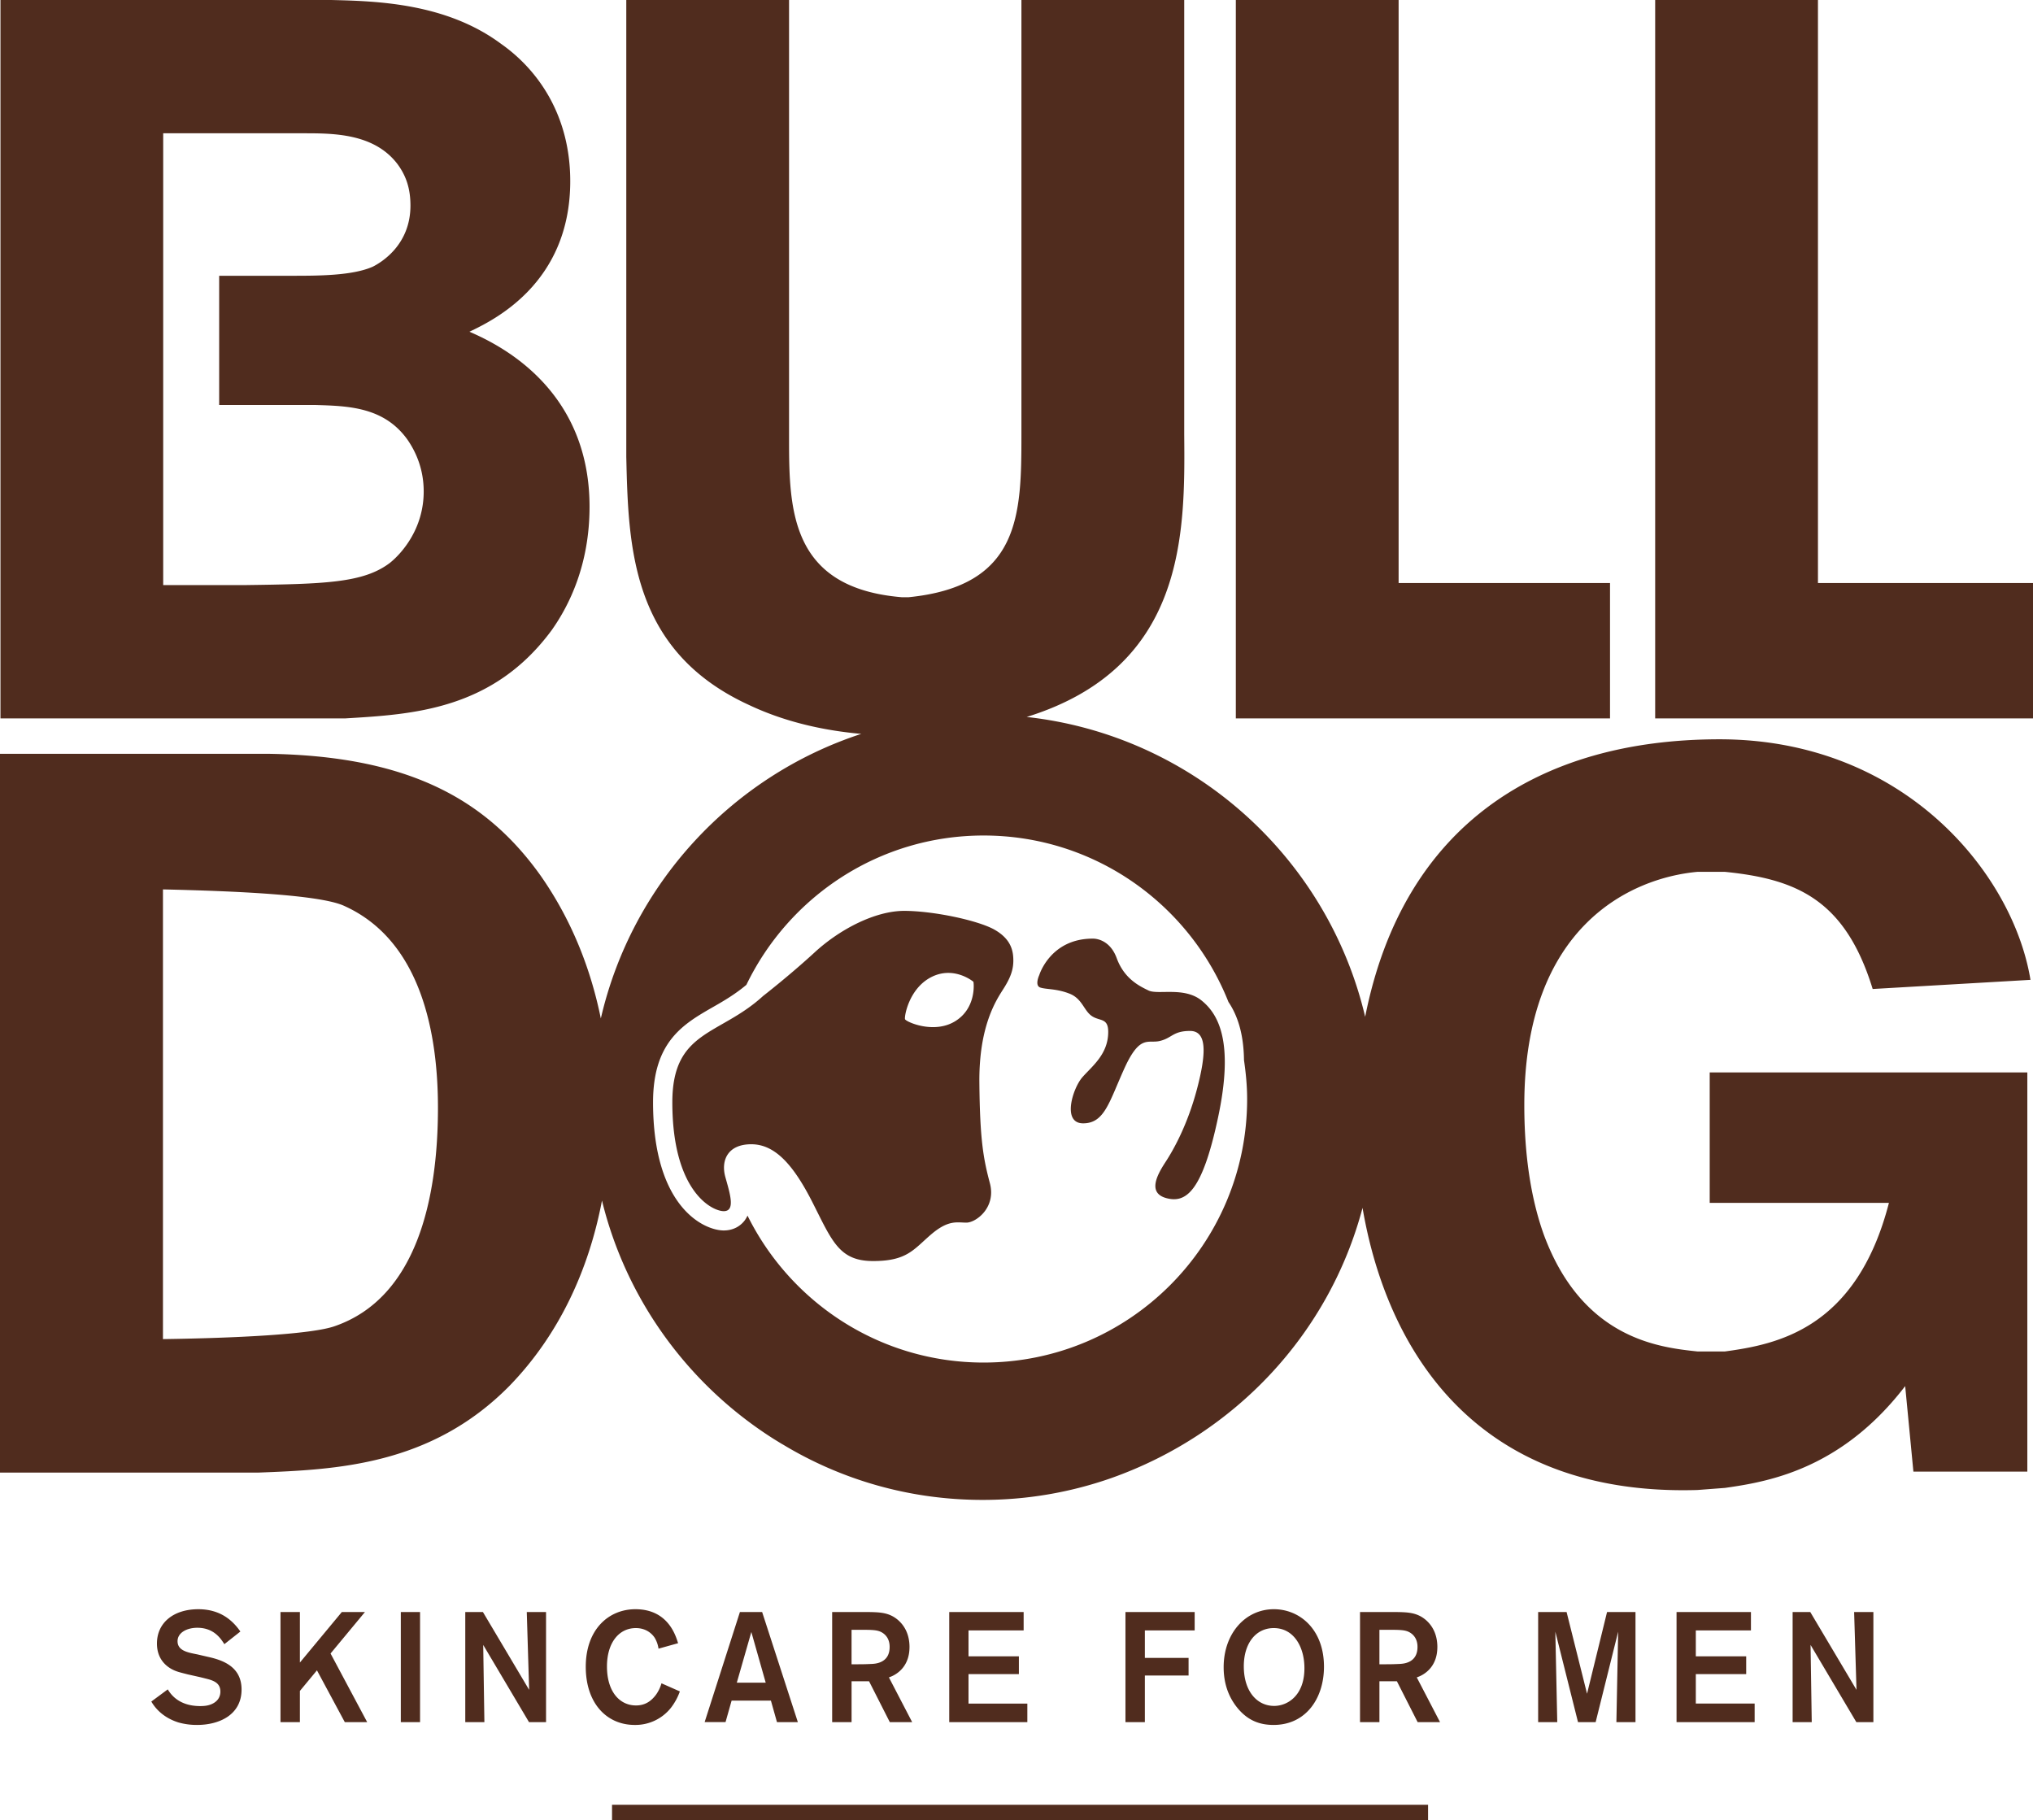
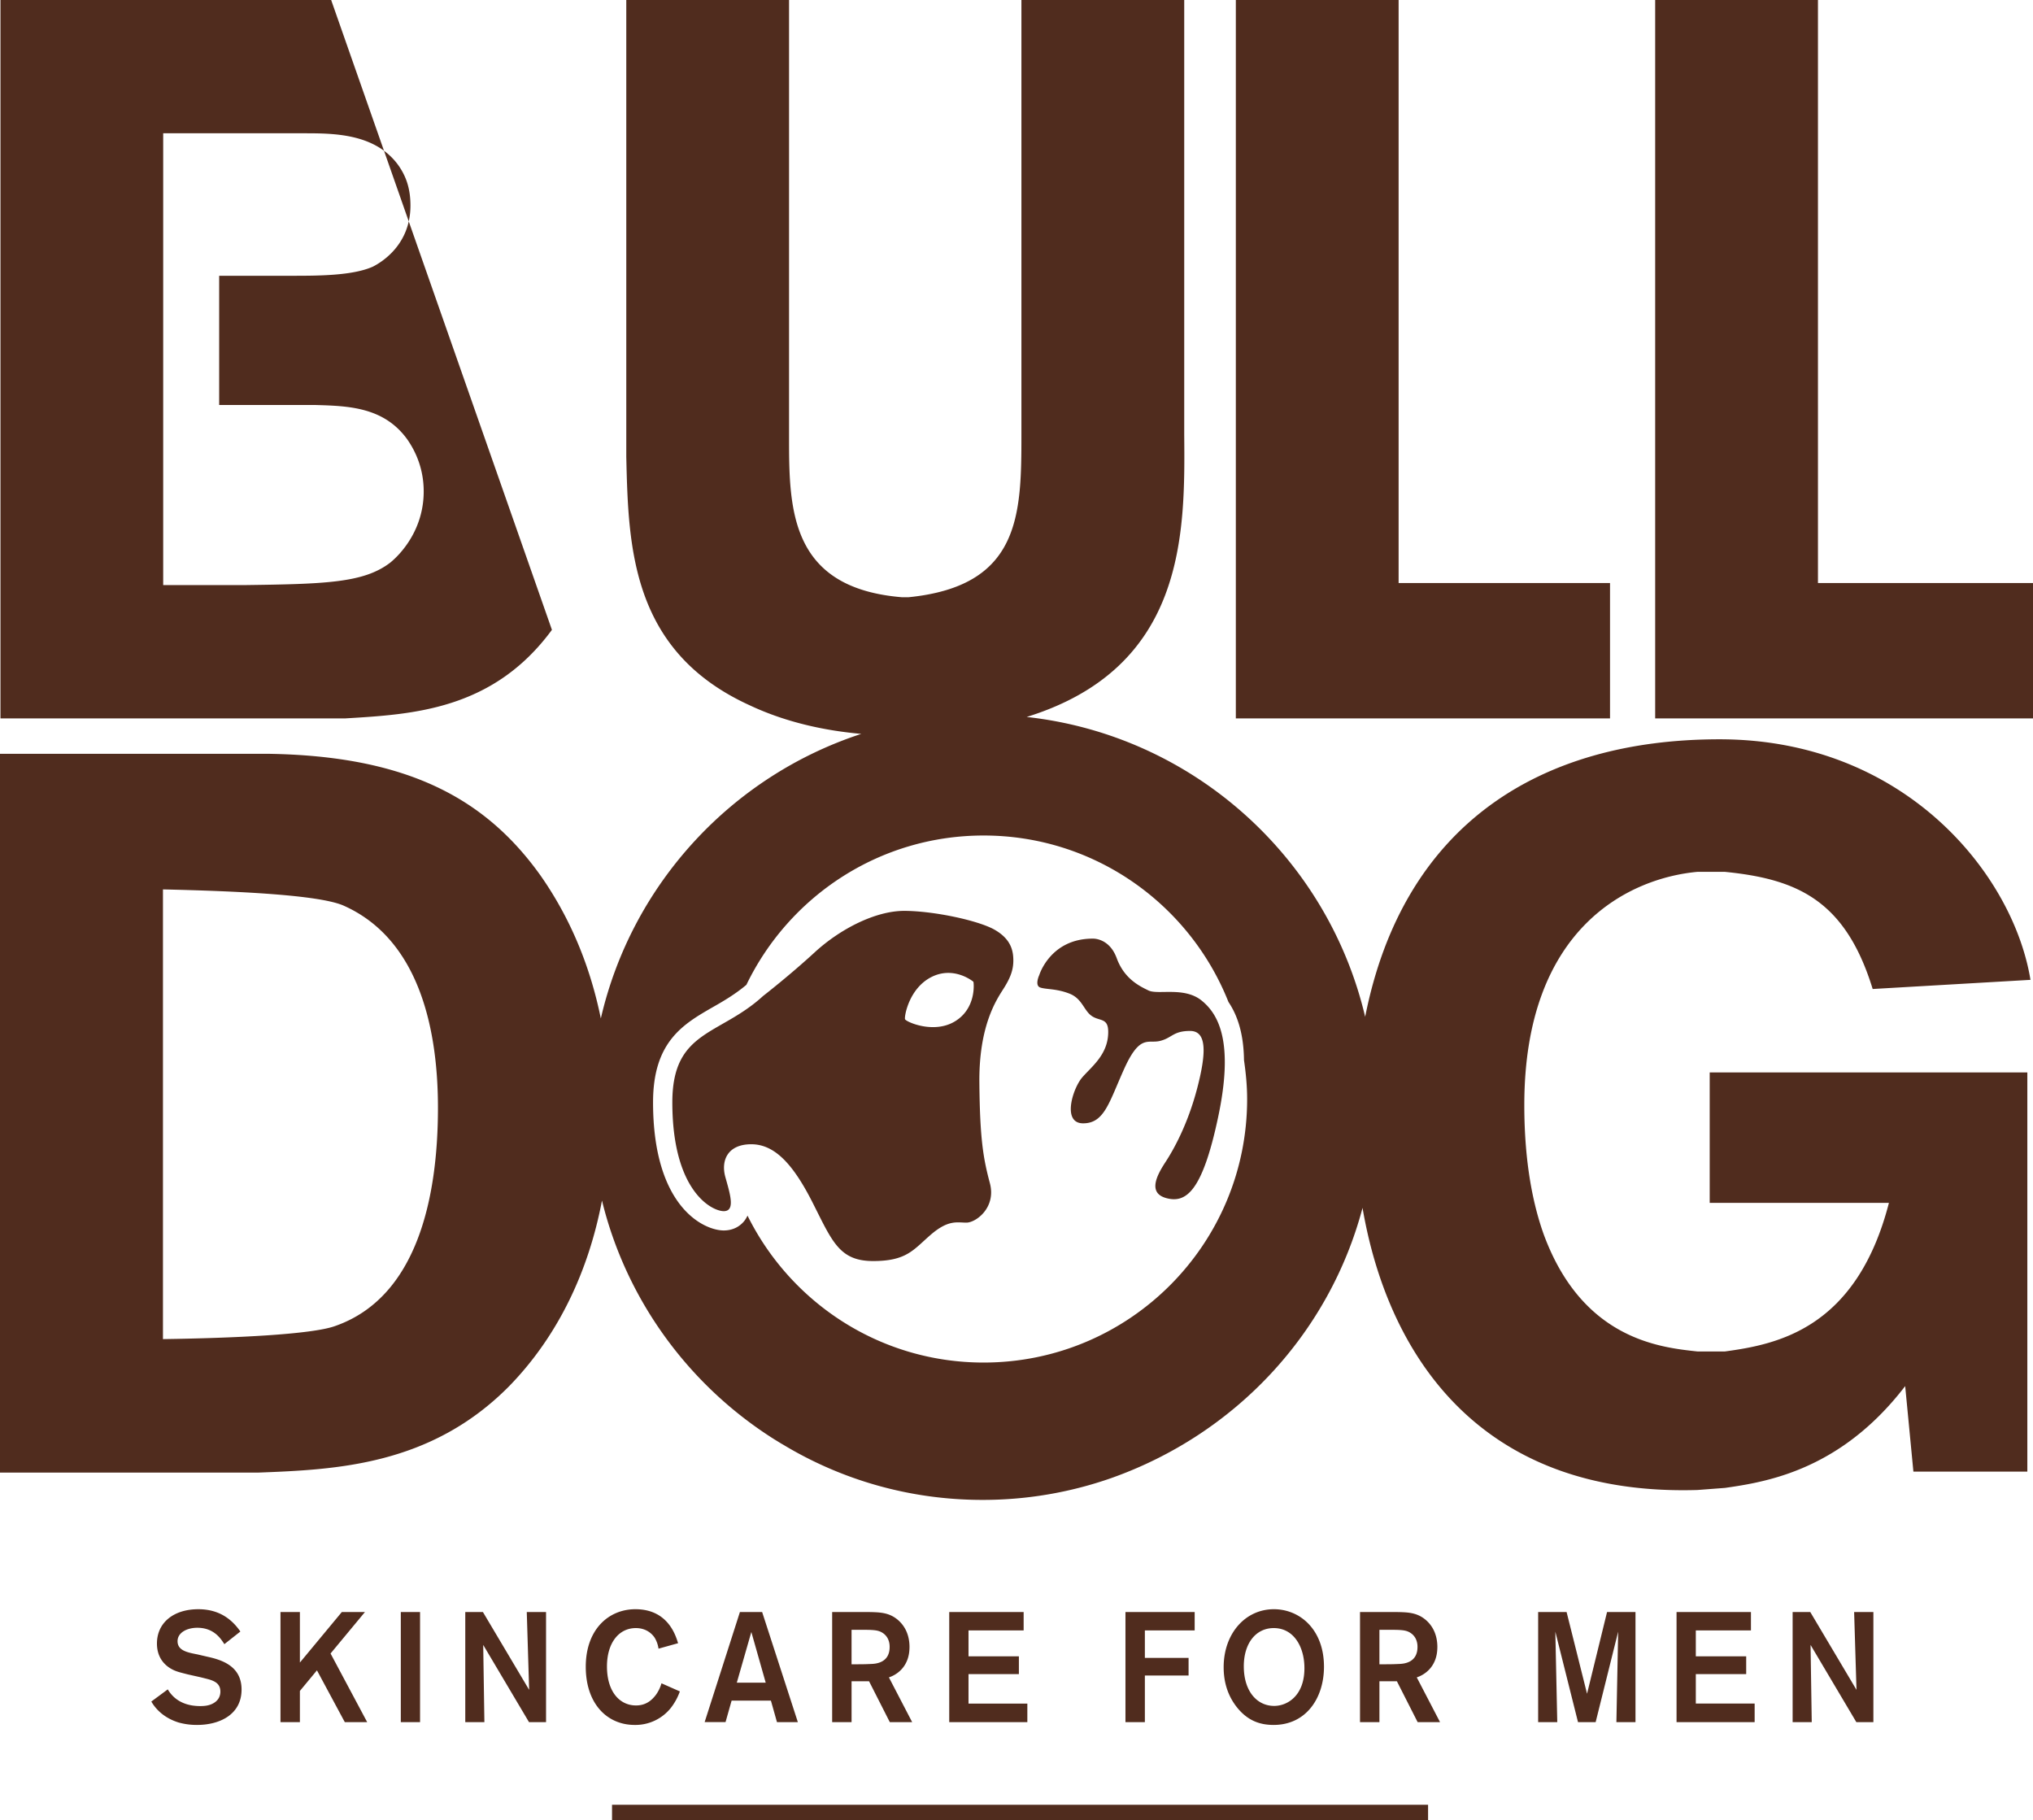
<svg xmlns="http://www.w3.org/2000/svg" xmlns:ns1="http://sodipodi.sourceforge.net/DTD/sodipodi-0.dtd" xmlns:ns2="http://www.inkscape.org/namespaces/inkscape" width="1000" height="895.274" version="1.1" id="svg4" ns1:docname="../logo.html" ns2:version="0.92.4 (5da689c313, 2019-01-14)">
  <defs id="defs8" />
  <ns1:namedview pagecolor="#ffffff" bordercolor="#666666" borderopacity="1" objecttolerance="10" gridtolerance="10" guidetolerance="10" ns2:pageopacity="0" ns2:pageshadow="2" ns2:window-width="1920" ns2:window-height="1017" id="namedview6" showgrid="false" fit-margin-top="0" fit-margin-left="0" fit-margin-right="0" fit-margin-bottom="0" ns2:zoom="0.35964914" ns2:cx="1117.7104" ns2:cy="115.77281" ns2:window-x="1912" ns2:window-y="-8" ns2:window-maximized="1" ns2:current-layer="svg4" />
-   <path d="m 96.807,813.682 5.326,1.235 c 6.916,1.528 16.689,4.531 16.689,16.11 0,12.428 -10.93,17.415 -21.876,17.415 a 33.115,33.115 0 0 1 -9.178,-1.227 c -3.427,-1.081 -9.471,-3.682 -13.339,-10.282 l 8.09,-5.982 c 1.235,1.992 5.102,8.213 15.963,8.213 1.829,0 3.721,-0.154 5.535,-0.926 3.728,-1.613 4.385,-4.377 4.385,-6.214 0,-3.45 -2.262,-4.678 -3.867,-5.373 -1.166,-0.463 -1.312,-0.533 -5.975,-1.683 l -6.199,-1.389 c -3.281,-0.841 -4.886,-1.22 -6.484,-1.907 -2.339,-1.004 -8.676,-4.3 -8.676,-13.277 0,-10.282 8.236,-16.874 20.34,-16.874 11.077,0 17.059,5.751 20.695,10.969 l -7.874,6.214 c -1.745,-2.686 -5.095,-8.059 -13.331,-8.059 -5.172,0 -9.695,2.455 -9.695,6.6 0,4.608 4.809,5.519 9.471,6.446 z m 82.711,-20.78 -16.921,20.402 18.009,33.756 h -11.008 l -13.694,-25.473 -8.391,10.128 v 15.346 h -9.549 v -54.158 h 9.549 v 24.856 l 20.626,-24.856 z m 17.631,54.158 V 792.894 h 9.471 v 54.166 z m 63.128,-15.878 -1.166,-38.287 h 9.479 v 54.166 h -8.383 l -22.525,-37.978 0.579,37.978 h -9.402 v -54.158 h 8.676 z m 69.689,8.9 a 22.27,22.27 0 0 1 -17.785,8.36 c -13.624,0 -24.053,-10.506 -24.053,-28.615 0,-18.41 11.293,-28.306 24.416,-28.306 16.041,0 19.831,12.968 20.996,16.72 l -9.626,2.686 a 14.25,14.25 0 0 0 -1.891,-5.373 c -1.096,-1.683 -3.937,-4.755 -9.263,-4.755 -8.375,0 -14.203,7.287 -14.203,18.873 0,12.351 6.191,19.182 14.281,19.182 4.817,0 7.727,-2.462 9.85,-5.295 a 18.449,18.449 0 0 0 2.686,-5.596 l 9.039,3.991 a 29.071,29.071 0 0 1 -4.446,8.128 z m 49.233,-3.605 h -19.329 l -2.987,10.575 h -10.282 l 17.353,-54.15 h 10.93 l 17.569,54.158 H 382.178 Z m -9.626,-33.756 -7.148,24.933 h 14.219 z m 77.794,7.434 c 0,10.359 -7.217,13.972 -10.128,14.89 l 11.44,22.015 H 437.679 L 427.474,826.959 h -8.599 v 20.101 h -9.549 V 792.894 h 16.403 c 6.847,0.077 11.44,0.077 15.963,3.914 3.203,2.771 5.681,7.063 5.681,13.354 z m -18.804,8.29 c 2.107,-0.077 9.039,-0.463 9.039,-8.36 0,-1.158 -0.077,-5.149 -4.083,-7.295 -2.046,-1.073 -4.516,-1.142 -10.205,-1.142 h -4.446 v 16.951 h 3.35 c 3.281,0 4.523,-0.077 6.345,-0.154 z m 74.953,-16.488 h -27.118 v 12.737 h 24.779 v 8.738 h -24.779 v 14.504 h 28.939 v 9.124 h -38.418 v -54.158 h 36.597 z m 84.124,0 h -24.493 v 13.501 h 21.498 v 8.661 h -21.498 v 22.941 h -9.549 v -54.158 h 34.042 z m 38.828,46.485 c -6.492,0 -12.467,-1.922 -17.723,-8.283 -5.095,-6.214 -6.847,-13.277 -6.847,-20.101 0,-16.565 10.645,-28.538 24.709,-28.538 12.76,0 24.709,9.973 24.64,28.453 -0.07,15.508 -8.97,28.468 -24.779,28.468 z m 0.07,-47.643 c -8.823,0 -14.728,7.519 -14.728,18.796 0,12.196 6.407,19.491 14.944,19.491 6.415,0 14.651,-4.909 14.867,-17.955 0.224,-10.583 -4.948,-20.332 -15.083,-20.332 z m 80.473,9.356 c 0,10.359 -7.217,13.972 -10.128,14.89 l 11.448,22.015 H 697.314 L 687.11,826.959 h -8.591 v 20.101 h -9.549 V 792.894 h 16.403 c 6.847,0.077 11.44,0.077 15.963,3.914 3.211,2.771 5.681,7.063 5.681,13.354 z m -18.804,8.29 c 2.115,-0.077 9.039,-0.463 9.039,-8.36 0,-1.158 -0.077,-5.149 -4.083,-7.295 -2.038,-1.073 -4.516,-1.142 -10.205,-1.142 h -4.439 v 16.951 h 3.358 c 3.281,0 4.516,-0.077 6.337,-0.154 z m 92.438,14.651 9.842,-40.202 h 13.987 v 54.166 h -9.394 l 0.872,-44.494 -11.077,44.494 h -8.676 l -11.154,-44.494 0.949,44.494 h -9.402 V 792.894 h 13.987 z m 53.502,-9.664 v 14.497 h 28.939 v 9.132 H 824.666 V 792.894 h 36.597 v 9.062 h -27.118 v 12.737 h 24.779 v 8.738 z m 79.037,7.75 -1.166,-38.287 h 9.471 v 54.166 h -8.383 l -22.517,-37.978 0.579,37.978 h -9.402 v -54.158 h 8.676 z m -612.133,64.093 v -7.565 h 401.399 v 7.565 z M 271.484,309.803 c -29.04,39.538 -68.585,41.552 -101.608,43.552 H 0.232 V 0 H 162.891 c 22.486,0.525 56.535,1.513 83.537,21.537 18.518,13.007 34.065,35.524 34.065,67.574 0,50.484 -38.056,68.523 -49.573,74.05 12.497,5.512 59.067,26.523 59.067,86.085 0,28.507 -10.02,48.531 -18.511,60.557 z M 80.272,287.795 h 39.561 c 40.04,-0.533 59.052,-1.027 72.09,-11.038 5.504,-4.469 16.488,-16.488 16.488,-35.03 0,-10.498 -3.505,-19.012 -8.013,-25.512 -11.509,-16.041 -29.009,-16.527 -45.018,-17.005 h -47.573 v -63.568 h 35.532 c 13.015,0 30.035,0 40.063,-4.485 4.014,-2.03 18.495,-10.56 18.495,-30.043 0,-8.059 -1.968,-14.512 -6.484,-20.549 C 183.887,65.559 163.863,65.559 149.374,65.559 H 80.272 Z M 894.224,286.769 H 1000 v 66.586 H 814.152 V 0 h 80.071 z m -102.279,0 v 66.586 H 607.887 V 0 h 80.071 v 286.769 h 103.993 z m 56.52,142.064 h -13.539 c -32.529,2.995 -85.143,26.554 -85.143,114.707 0,29.078 4.531,49.588 9.556,63.629 19.028,51.595 57.099,55.578 75.586,57.57 h 13.539 c 25.566,-3.481 64.664,-11 80.673,-73.093 H 840.977 V 527.507 H 997.213 V 723.845 h -56.041 l -4.045,-42.07 c -19.074,24.864 -39.823,36.882 -57.894,43.158 -11.795,4.091 -22.455,5.743 -30.769,6.924 l -13.539,1.027 C 724.803,736.158 681.922,662.678 670.212,594.109 653.871,655.824 607.71,705.366 546.651,727.01 a 190.857,190.857 0 0 1 -63.352,10.745 c -35.894,0 -69.473,-9.904 -98.119,-27.195 -0.911,-0.494 -1.783,-1.058 -4.493,-2.717 -41.661,-26.353 -72.561,-68.114 -84.579,-117.324 -6.484,34.065 -21.112,66.076 -45.605,91.249 -38.611,39.098 -85.143,41.105 -123.739,42.564 H 0 v -353.563 h 131.751 c 68.647,1.004 107.197,22.007 134.276,60.086 15.979,22.887 24.833,47.157 29.511,70.09 15.238,-66.076 64.363,-119.146 128.1,-139.972 -16.45,-1.459 -36.087,-5.195 -55.038,-14.134 -58.056,-26.531 -59.538,-77.57 -60.542,-122.141 V 0 h 80.064 v 216.215 c 0,35.03 0.988,73.07 55.547,77.547 h 3.188 c 55.061,-5.481 55.563,-40.51 55.563,-80.04 V 0 h 80.079 v 213.714 c 0.417,48.677 0.818,114.615 -77.501,138.938 81.716,9.008 148.039,69.01 166.503,147.483 18.711,-94.483 85.791,-136.499 174.315,-136.499 90.979,0 144.426,66.208 152.941,118.32 l -77.617,4.5 C 907.593,442.38 883.548,432.368 848.457,428.833 Z M 483.817,670.197 c 71.596,0 129.629,-58.048 129.629,-129.598 0,-6.538 -0.633,-12.876 -1.544,-19.144 -0.154,-11.88 -2.702,-21.305 -7.642,-28.615 -19.036,-47.936 -65.729,-81.878 -120.443,-81.878 -51.418,0 -95.71,30.02 -116.676,73.441 -5.403,4.539 -10.961,7.835 -16.396,10.915 -14.504,8.337 -29.518,16.905 -29.518,46.863 0,51.696 25.111,63.043 34.79,63.043 4.215,0 7.858,-1.752 10.259,-4.894 0.564,-0.78 1.034,-1.567 1.413,-2.408 21.181,42.795 65.15,72.275 116.128,72.275 z m -318.988,-17.963 c 40.07,-13.979 50.592,-62.448 50.592,-107.405 0,-36.002 -8.028,-82.457 -46.593,-99.462 -12.335,-5.264 -52.722,-7.079 -88.671,-7.897 v 221.194 c 34.528,-0.486 73.201,-2.254 84.672,-6.43 z M 489.127,457.247 c 8.314,4.701 9.317,10.575 9.317,15.238 0,4.632 -1.474,8.576 -4.917,13.972 -3.435,5.403 -12.073,18.156 -11.787,46.184 0.262,27.99 1.968,37.299 5.172,49.341 3.18,12.019 -6.87,19.391 -11.548,19.391 -4.662,0 -8.838,-1.505 -17.438,5.867 -8.591,7.38 -11.787,13.03 -28.476,13.03 -16.681,0 -20.147,-9.819 -29.727,-28.715 -9.564,-18.912 -18.657,-28.731 -30.182,-28.731 -11.556,0 -14.975,7.889 -12.798,15.963 2.231,8.105 5.187,16.944 -0.726,16.944 -5.89,0 -25.304,-9.819 -25.304,-53.525 0,-35.593 23.188,-32.652 44.617,-52.29 0,0 13.099,-10.151 25.527,-21.598 12.49,-11.455 29.819,-20.286 43.891,-20.286 14.08,0 36.049,4.577 44.378,9.209 z m -19.329,45.08 c 10.475,-6.384 9.232,-18.812 9.001,-19.437 0,0 -9.433,-7.935 -20.564,-2.362 -11.162,5.581 -13.485,19.483 -13.069,20.78 0.425,1.274 14.142,7.464 24.624,1.027 z m 121.199,-10.236 c 8.607,6.893 16.002,20.88 8.113,57.724 -7.827,36.836 -15.956,41.969 -25.304,39.53 -9.294,-2.455 -4.886,-11.038 -0.726,-17.445 4.192,-6.353 11.062,-18.65 15.732,-36.342 4.632,-17.631 4.909,-28.468 -3.435,-28.468 -8.36,0 -8.838,3.45 -14.751,4.902 -5.874,1.49 -9.788,-3.412 -17.445,13.277 -7.596,16.712 -9.803,27.264 -20.402,27.264 -10.537,0 -5.102,-17.198 -0.432,-22.602 4.67,-5.388 12.768,-11.27 12.768,-22.355 0,-7.109 -4.176,-5.141 -8.097,-7.843 -3.952,-2.702 -4.67,-8.607 -11.077,-11.038 -6.368,-2.47 -11.285,-1.968 -14.234,-2.956 -2.933,-0.973 -0.502,-6.144 -0.502,-6.144 0,0 5.403,-17.909 26.268,-17.909 0,0 8.105,-0.494 11.803,9.564 3.674,10.081 11.023,13.717 15.693,15.956 4.693,2.208 17.484,-1.953 26.029,4.886 z" id="path2" ns2:connector-curvature="0" style="fill:#502c1e;fill-rule:evenodd;stroke-width:7.719" />
+   <path d="m 96.807,813.682 5.326,1.235 c 6.916,1.528 16.689,4.531 16.689,16.11 0,12.428 -10.93,17.415 -21.876,17.415 a 33.115,33.115 0 0 1 -9.178,-1.227 c -3.427,-1.081 -9.471,-3.682 -13.339,-10.282 l 8.09,-5.982 c 1.235,1.992 5.102,8.213 15.963,8.213 1.829,0 3.721,-0.154 5.535,-0.926 3.728,-1.613 4.385,-4.377 4.385,-6.214 0,-3.45 -2.262,-4.678 -3.867,-5.373 -1.166,-0.463 -1.312,-0.533 -5.975,-1.683 l -6.199,-1.389 c -3.281,-0.841 -4.886,-1.22 -6.484,-1.907 -2.339,-1.004 -8.676,-4.3 -8.676,-13.277 0,-10.282 8.236,-16.874 20.34,-16.874 11.077,0 17.059,5.751 20.695,10.969 l -7.874,6.214 c -1.745,-2.686 -5.095,-8.059 -13.331,-8.059 -5.172,0 -9.695,2.455 -9.695,6.6 0,4.608 4.809,5.519 9.471,6.446 z m 82.711,-20.78 -16.921,20.402 18.009,33.756 h -11.008 l -13.694,-25.473 -8.391,10.128 v 15.346 h -9.549 v -54.158 h 9.549 v 24.856 l 20.626,-24.856 z m 17.631,54.158 V 792.894 h 9.471 v 54.166 z m 63.128,-15.878 -1.166,-38.287 h 9.479 v 54.166 h -8.383 l -22.525,-37.978 0.579,37.978 h -9.402 v -54.158 h 8.676 z m 69.689,8.9 a 22.27,22.27 0 0 1 -17.785,8.36 c -13.624,0 -24.053,-10.506 -24.053,-28.615 0,-18.41 11.293,-28.306 24.416,-28.306 16.041,0 19.831,12.968 20.996,16.72 l -9.626,2.686 a 14.25,14.25 0 0 0 -1.891,-5.373 c -1.096,-1.683 -3.937,-4.755 -9.263,-4.755 -8.375,0 -14.203,7.287 -14.203,18.873 0,12.351 6.191,19.182 14.281,19.182 4.817,0 7.727,-2.462 9.85,-5.295 a 18.449,18.449 0 0 0 2.686,-5.596 l 9.039,3.991 a 29.071,29.071 0 0 1 -4.446,8.128 z m 49.233,-3.605 h -19.329 l -2.987,10.575 h -10.282 l 17.353,-54.15 h 10.93 l 17.569,54.158 H 382.178 Z m -9.626,-33.756 -7.148,24.933 h 14.219 z m 77.794,7.434 c 0,10.359 -7.217,13.972 -10.128,14.89 l 11.44,22.015 H 437.679 L 427.474,826.959 h -8.599 v 20.101 h -9.549 V 792.894 h 16.403 c 6.847,0.077 11.44,0.077 15.963,3.914 3.203,2.771 5.681,7.063 5.681,13.354 z m -18.804,8.29 c 2.107,-0.077 9.039,-0.463 9.039,-8.36 0,-1.158 -0.077,-5.149 -4.083,-7.295 -2.046,-1.073 -4.516,-1.142 -10.205,-1.142 h -4.446 v 16.951 h 3.35 c 3.281,0 4.523,-0.077 6.345,-0.154 z m 74.953,-16.488 h -27.118 v 12.737 h 24.779 v 8.738 h -24.779 v 14.504 h 28.939 v 9.124 h -38.418 v -54.158 h 36.597 z m 84.124,0 h -24.493 v 13.501 h 21.498 v 8.661 h -21.498 v 22.941 h -9.549 v -54.158 h 34.042 z m 38.828,46.485 c -6.492,0 -12.467,-1.922 -17.723,-8.283 -5.095,-6.214 -6.847,-13.277 -6.847,-20.101 0,-16.565 10.645,-28.538 24.709,-28.538 12.76,0 24.709,9.973 24.64,28.453 -0.07,15.508 -8.97,28.468 -24.779,28.468 z m 0.07,-47.643 c -8.823,0 -14.728,7.519 -14.728,18.796 0,12.196 6.407,19.491 14.944,19.491 6.415,0 14.651,-4.909 14.867,-17.955 0.224,-10.583 -4.948,-20.332 -15.083,-20.332 z m 80.473,9.356 c 0,10.359 -7.217,13.972 -10.128,14.89 l 11.448,22.015 H 697.314 L 687.11,826.959 h -8.591 v 20.101 h -9.549 V 792.894 h 16.403 c 6.847,0.077 11.44,0.077 15.963,3.914 3.211,2.771 5.681,7.063 5.681,13.354 z m -18.804,8.29 c 2.115,-0.077 9.039,-0.463 9.039,-8.36 0,-1.158 -0.077,-5.149 -4.083,-7.295 -2.038,-1.073 -4.516,-1.142 -10.205,-1.142 h -4.439 v 16.951 h 3.358 c 3.281,0 4.516,-0.077 6.337,-0.154 z m 92.438,14.651 9.842,-40.202 h 13.987 v 54.166 h -9.394 l 0.872,-44.494 -11.077,44.494 h -8.676 l -11.154,-44.494 0.949,44.494 h -9.402 V 792.894 h 13.987 z m 53.502,-9.664 v 14.497 h 28.939 v 9.132 H 824.666 V 792.894 h 36.597 v 9.062 h -27.118 v 12.737 h 24.779 v 8.738 z m 79.037,7.75 -1.166,-38.287 h 9.471 v 54.166 h -8.383 l -22.517,-37.978 0.579,37.978 h -9.402 v -54.158 h 8.676 z m -612.133,64.093 v -7.565 h 401.399 v 7.565 z M 271.484,309.803 c -29.04,39.538 -68.585,41.552 -101.608,43.552 H 0.232 V 0 H 162.891 z M 80.272,287.795 h 39.561 c 40.04,-0.533 59.052,-1.027 72.09,-11.038 5.504,-4.469 16.488,-16.488 16.488,-35.03 0,-10.498 -3.505,-19.012 -8.013,-25.512 -11.509,-16.041 -29.009,-16.527 -45.018,-17.005 h -47.573 v -63.568 h 35.532 c 13.015,0 30.035,0 40.063,-4.485 4.014,-2.03 18.495,-10.56 18.495,-30.043 0,-8.059 -1.968,-14.512 -6.484,-20.549 C 183.887,65.559 163.863,65.559 149.374,65.559 H 80.272 Z M 894.224,286.769 H 1000 v 66.586 H 814.152 V 0 h 80.071 z m -102.279,0 v 66.586 H 607.887 V 0 h 80.071 v 286.769 h 103.993 z m 56.52,142.064 h -13.539 c -32.529,2.995 -85.143,26.554 -85.143,114.707 0,29.078 4.531,49.588 9.556,63.629 19.028,51.595 57.099,55.578 75.586,57.57 h 13.539 c 25.566,-3.481 64.664,-11 80.673,-73.093 H 840.977 V 527.507 H 997.213 V 723.845 h -56.041 l -4.045,-42.07 c -19.074,24.864 -39.823,36.882 -57.894,43.158 -11.795,4.091 -22.455,5.743 -30.769,6.924 l -13.539,1.027 C 724.803,736.158 681.922,662.678 670.212,594.109 653.871,655.824 607.71,705.366 546.651,727.01 a 190.857,190.857 0 0 1 -63.352,10.745 c -35.894,0 -69.473,-9.904 -98.119,-27.195 -0.911,-0.494 -1.783,-1.058 -4.493,-2.717 -41.661,-26.353 -72.561,-68.114 -84.579,-117.324 -6.484,34.065 -21.112,66.076 -45.605,91.249 -38.611,39.098 -85.143,41.105 -123.739,42.564 H 0 v -353.563 h 131.751 c 68.647,1.004 107.197,22.007 134.276,60.086 15.979,22.887 24.833,47.157 29.511,70.09 15.238,-66.076 64.363,-119.146 128.1,-139.972 -16.45,-1.459 -36.087,-5.195 -55.038,-14.134 -58.056,-26.531 -59.538,-77.57 -60.542,-122.141 V 0 h 80.064 v 216.215 c 0,35.03 0.988,73.07 55.547,77.547 h 3.188 c 55.061,-5.481 55.563,-40.51 55.563,-80.04 V 0 h 80.079 v 213.714 c 0.417,48.677 0.818,114.615 -77.501,138.938 81.716,9.008 148.039,69.01 166.503,147.483 18.711,-94.483 85.791,-136.499 174.315,-136.499 90.979,0 144.426,66.208 152.941,118.32 l -77.617,4.5 C 907.593,442.38 883.548,432.368 848.457,428.833 Z M 483.817,670.197 c 71.596,0 129.629,-58.048 129.629,-129.598 0,-6.538 -0.633,-12.876 -1.544,-19.144 -0.154,-11.88 -2.702,-21.305 -7.642,-28.615 -19.036,-47.936 -65.729,-81.878 -120.443,-81.878 -51.418,0 -95.71,30.02 -116.676,73.441 -5.403,4.539 -10.961,7.835 -16.396,10.915 -14.504,8.337 -29.518,16.905 -29.518,46.863 0,51.696 25.111,63.043 34.79,63.043 4.215,0 7.858,-1.752 10.259,-4.894 0.564,-0.78 1.034,-1.567 1.413,-2.408 21.181,42.795 65.15,72.275 116.128,72.275 z m -318.988,-17.963 c 40.07,-13.979 50.592,-62.448 50.592,-107.405 0,-36.002 -8.028,-82.457 -46.593,-99.462 -12.335,-5.264 -52.722,-7.079 -88.671,-7.897 v 221.194 c 34.528,-0.486 73.201,-2.254 84.672,-6.43 z M 489.127,457.247 c 8.314,4.701 9.317,10.575 9.317,15.238 0,4.632 -1.474,8.576 -4.917,13.972 -3.435,5.403 -12.073,18.156 -11.787,46.184 0.262,27.99 1.968,37.299 5.172,49.341 3.18,12.019 -6.87,19.391 -11.548,19.391 -4.662,0 -8.838,-1.505 -17.438,5.867 -8.591,7.38 -11.787,13.03 -28.476,13.03 -16.681,0 -20.147,-9.819 -29.727,-28.715 -9.564,-18.912 -18.657,-28.731 -30.182,-28.731 -11.556,0 -14.975,7.889 -12.798,15.963 2.231,8.105 5.187,16.944 -0.726,16.944 -5.89,0 -25.304,-9.819 -25.304,-53.525 0,-35.593 23.188,-32.652 44.617,-52.29 0,0 13.099,-10.151 25.527,-21.598 12.49,-11.455 29.819,-20.286 43.891,-20.286 14.08,0 36.049,4.577 44.378,9.209 z m -19.329,45.08 c 10.475,-6.384 9.232,-18.812 9.001,-19.437 0,0 -9.433,-7.935 -20.564,-2.362 -11.162,5.581 -13.485,19.483 -13.069,20.78 0.425,1.274 14.142,7.464 24.624,1.027 z m 121.199,-10.236 c 8.607,6.893 16.002,20.88 8.113,57.724 -7.827,36.836 -15.956,41.969 -25.304,39.53 -9.294,-2.455 -4.886,-11.038 -0.726,-17.445 4.192,-6.353 11.062,-18.65 15.732,-36.342 4.632,-17.631 4.909,-28.468 -3.435,-28.468 -8.36,0 -8.838,3.45 -14.751,4.902 -5.874,1.49 -9.788,-3.412 -17.445,13.277 -7.596,16.712 -9.803,27.264 -20.402,27.264 -10.537,0 -5.102,-17.198 -0.432,-22.602 4.67,-5.388 12.768,-11.27 12.768,-22.355 0,-7.109 -4.176,-5.141 -8.097,-7.843 -3.952,-2.702 -4.67,-8.607 -11.077,-11.038 -6.368,-2.47 -11.285,-1.968 -14.234,-2.956 -2.933,-0.973 -0.502,-6.144 -0.502,-6.144 0,0 5.403,-17.909 26.268,-17.909 0,0 8.105,-0.494 11.803,9.564 3.674,10.081 11.023,13.717 15.693,15.956 4.693,2.208 17.484,-1.953 26.029,4.886 z" id="path2" ns2:connector-curvature="0" style="fill:#502c1e;fill-rule:evenodd;stroke-width:7.719" />
</svg>